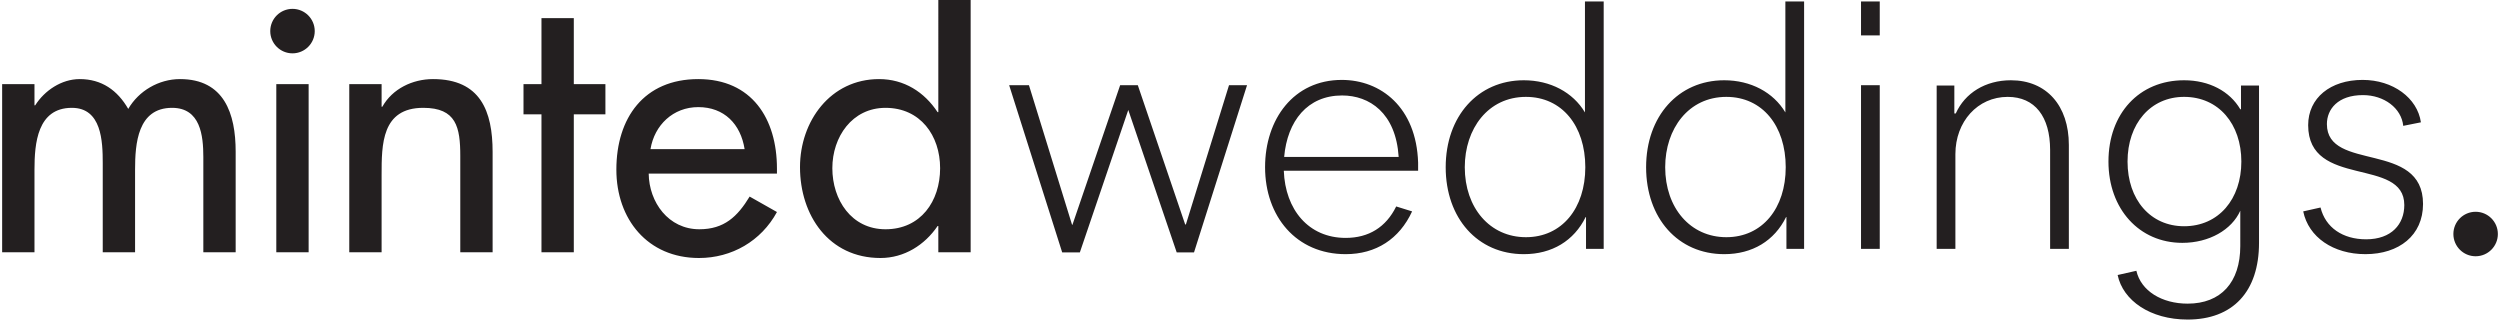
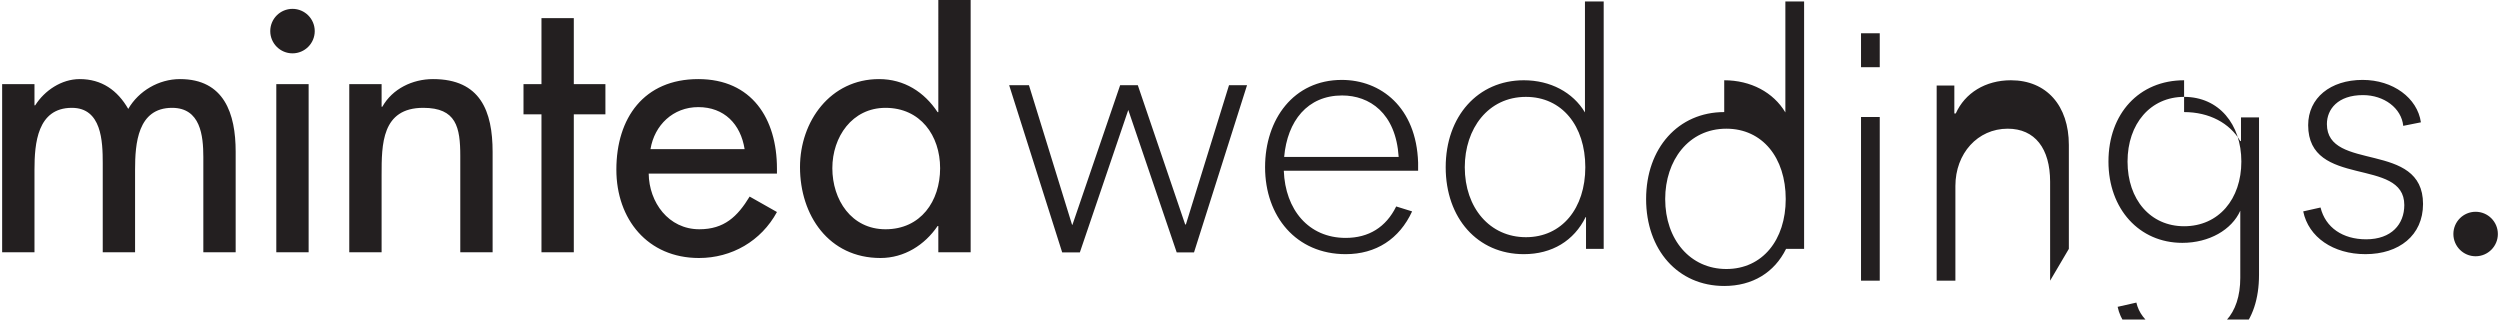
<svg xmlns="http://www.w3.org/2000/svg" viewBox="0 0 1596 204">
-   <path d="M859.069 162.255c-31.588 0-51.446-24.142-51.446-55.504 0-30.69 18.277-55.735 48.965-55.735 24.82 0 47.612 17.374 48.739 52.8v5.19h-85.745c.903 24.82 15.794 42.869 39.487 42.869 14.667 0 25.723-6.768 32.267-20.079l10.155 3.158c-8.125 17.598-23.016 27.301-42.422 27.301m-39.262-62.049h73.109c-1.806-28.204-18.731-39.261-36.105-39.261-22.113-.001-34.974 16.245-37.004 39.261m152.994-48.965c16.923 0 31.365 7.671 39.036 20.533V.924h11.958v157.949h-11.281v-20.309h-.226c-7.448 15.117-21.436 23.691-39.487 23.691-29.563 0-49.867-23.016-49.867-55.504-.001-32.494 20.534-55.51 49.867-55.51m1.352 100.184c23.014 0 37.909-18.501 37.909-44.675 0-26.402-14.896-44.903-37.909-44.903-24.145 0-39.036 20.307-39.036 44.903 0 25.948 16.022 44.675 39.036 44.675m126.592-100.184c16.925 0 31.367 7.671 39.036 20.533V.924h11.958v157.949h-11.281v-20.309h-.226c-7.445 15.117-21.433 23.691-39.487 23.691-29.561 0-49.868-23.016-49.868-55.504 0-32.494 20.535-55.51 49.868-55.51m1.352 100.184c23.016 0 37.909-18.501 37.909-44.675 0-26.402-14.893-44.903-37.909-44.903-24.145 0-39.036 20.307-39.036 44.903 0 25.948 16.025 44.675 39.036 44.675m85.98-150.5h11.958v21.659h-11.958zm0 53.472h11.958v104.474h-11.958zm120.72 104.476v-63.18c0-21.21-9.701-33.845-27.077-33.845-19.178 0-33.394 15.794-33.394 36.552v60.474h-11.958V54.622h11.283V72.45h.903c5.865-13.087 18.95-21.21 35.198-21.21 22.79 0 37.006 16.248 37.006 41.293v66.339zm85.527-107.631c16.02 0 29.107 6.994 35.875 18.501h.452v-15.12h11.509v100.415c0 31.136-16.699 48.962-45.58 48.962-23.919 0-41.296-12.186-44.677-28.432l11.958-2.707c2.932 12.864 16.245 20.984 32.719 20.984 21.21 0 33.62-13.539 33.62-36.778V134.5c-5.414 12.186-19.855 20.537-37.001 20.537-27.534 0-47.161-21.664-47.161-51.899-.001-30.687 19.626-51.896 48.286-51.896m0 93.19c22.111 0 36.552-17.377 36.552-41.293 0-23.919-14.442-41.293-36.552-41.293-21.436 0-36.105 17.148-36.105 41.293-.001 24.368 14.669 41.293 36.105 41.293m76.046-9.478 11.058-2.483c3.158 12.864 14.214 20.307 29.107 20.307 16.245 0 24.368-9.703 24.368-21.885 0-30.913-61.374-10.38-61.374-50.994 0-17.374 14.216-28.883 34.751-28.883 19.406 0 34.974 11.509 37.229 27.077l-11.281 2.255c-1.129-11.283-12.184-19.63-25.723-19.63-16.022 0-23.016 9.026-23.016 18.501 0 30.689 61.374 10.38 61.374 50.996 0 20.081-15.342 32.039-36.78 32.039-20.533.001-36.329-10.829-39.713-27.3m124.26 14.447c0 7.841-6.357 14.197-14.197 14.197-7.843 0-14.199-6.357-14.199-14.197 0-7.843 6.357-14.199 14.199-14.199s14.197 6.357 14.197 14.199m-843.428 11.727-30.913-90.933-30.913 90.933h-11.281L644.247 54.399h12.636l27.531 89.131h.223l30.464-89.131h11.281l30.236 88.905h.451l27.529-88.905h11.507L762.26 161.128zM22.01 67.235h.459c5.964-9.404 16.742-16.742 28.441-16.742 13.988 0 24.081 7.109 30.962 19.035 6.648-11.469 19.493-19.035 33.025-19.035 28.211 0 35.55 22.016 35.55 46.328v64.217h-20.641V100.26c0-13.76-1.837-31.419-19.956-31.419-22.016 0-23.623 22.936-23.623 39.447v52.751H65.59v-56.878c0-13.993-.691-35.32-19.724-35.32-22.019 0-23.855 22.706-23.855 39.447v52.751H1.37V53.703h20.64zm154.381-13.529h20.641v107.336h-20.641zm67.226 14.446h.456c6.425-11.467 19.267-17.661 32.34-17.661 30.273 0 38.071 20.41 38.071 46.559v63.992h-20.641V99.573c0-18.348-2.523-30.732-23.623-30.732-26.605 0-26.605 23.39-26.605 42.888v49.312H222.97V53.704h20.645v14.448zm122.7 92.886h-20.644V72.97h-11.471V53.705h11.471V11.567h20.644v42.138h20.179V72.97h-20.179zm47.811-50.228c.226 18.348 12.612 35.55 32.336 35.55 15.824 0 24.312-8.026 32.11-20.871l17.431 9.863c-10.091 18.578-28.898 29.356-49.769 29.356-32.797 0-52.751-24.77-52.751-56.419 0-33.027 17.661-57.797 52.29-57.797 34.175 0 50.23 25.227 50.23 57.108v3.21zm61.235-15.594c-2.523-16.055-13.075-26.835-29.589-26.835-16.053 0-27.978 11.467-30.501 26.835zm123.662 49.081h-.463c-8.254 12.154-21.327 20.41-36.463 20.41-33.027 0-51.377-27.291-51.377-58.023 0-29.356 19.496-56.191 50.458-56.191 16.055 0 28.898 8.254 37.382 21.099h.463V0h20.638v161.039h-20.638zm1.146-36.926c0-20.871-12.615-38.528-34.861-38.528-21.332 0-33.944 18.574-33.944 38.528 0 20.185 12.156 38.991 33.944 38.991 22.474 0 34.861-17.894 34.861-38.991M200.93 19.855c0 7.841-6.357 14.2-14.199 14.2s-14.199-6.359-14.199-14.2 6.359-14.199 14.199-14.199c7.843 0 14.199 6.359 14.199 14.199" style="fill:#231f20" />
+   <path d="M859.069 162.255c-31.588 0-51.446-24.142-51.446-55.504 0-30.69 18.277-55.735 48.965-55.735 24.82 0 47.612 17.374 48.739 52.8v5.19h-85.745c.903 24.82 15.794 42.869 39.487 42.869 14.667 0 25.723-6.768 32.267-20.079l10.155 3.158c-8.125 17.598-23.016 27.301-42.422 27.301m-39.262-62.049h73.109c-1.806-28.204-18.731-39.261-36.105-39.261-22.113-.001-34.974 16.245-37.004 39.261m152.994-48.965c16.923 0 31.365 7.671 39.036 20.533V.924h11.958v157.949h-11.281v-20.309h-.226c-7.448 15.117-21.436 23.691-39.487 23.691-29.563 0-49.867-23.016-49.867-55.504-.001-32.494 20.534-55.51 49.867-55.51m1.352 100.184c23.014 0 37.909-18.501 37.909-44.675 0-26.402-14.896-44.903-37.909-44.903-24.145 0-39.036 20.307-39.036 44.903 0 25.948 16.022 44.675 39.036 44.675m126.592-100.184c16.925 0 31.367 7.671 39.036 20.533V.924h11.958v157.949h-11.281h-.226c-7.445 15.117-21.433 23.691-39.487 23.691-29.561 0-49.868-23.016-49.868-55.504 0-32.494 20.535-55.51 49.868-55.51m1.352 100.184c23.016 0 37.909-18.501 37.909-44.675 0-26.402-14.893-44.903-37.909-44.903-24.145 0-39.036 20.307-39.036 44.903 0 25.948 16.025 44.675 39.036 44.675m85.98-150.5h11.958v21.659h-11.958zm0 53.472h11.958v104.474h-11.958zm120.72 104.476v-63.18c0-21.21-9.701-33.845-27.077-33.845-19.178 0-33.394 15.794-33.394 36.552v60.474h-11.958V54.622h11.283V72.45h.903c5.865-13.087 18.95-21.21 35.198-21.21 22.79 0 37.006 16.248 37.006 41.293v66.339zm85.527-107.631c16.02 0 29.107 6.994 35.875 18.501h.452v-15.12h11.509v100.415c0 31.136-16.699 48.962-45.58 48.962-23.919 0-41.296-12.186-44.677-28.432l11.958-2.707c2.932 12.864 16.245 20.984 32.719 20.984 21.21 0 33.62-13.539 33.62-36.778V134.5c-5.414 12.186-19.855 20.537-37.001 20.537-27.534 0-47.161-21.664-47.161-51.899-.001-30.687 19.626-51.896 48.286-51.896m0 93.19c22.111 0 36.552-17.377 36.552-41.293 0-23.919-14.442-41.293-36.552-41.293-21.436 0-36.105 17.148-36.105 41.293-.001 24.368 14.669 41.293 36.105 41.293m76.046-9.478 11.058-2.483c3.158 12.864 14.214 20.307 29.107 20.307 16.245 0 24.368-9.703 24.368-21.885 0-30.913-61.374-10.38-61.374-50.994 0-17.374 14.216-28.883 34.751-28.883 19.406 0 34.974 11.509 37.229 27.077l-11.281 2.255c-1.129-11.283-12.184-19.63-25.723-19.63-16.022 0-23.016 9.026-23.016 18.501 0 30.689 61.374 10.38 61.374 50.996 0 20.081-15.342 32.039-36.78 32.039-20.533.001-36.329-10.829-39.713-27.3m124.26 14.447c0 7.841-6.357 14.197-14.197 14.197-7.843 0-14.199-6.357-14.199-14.197 0-7.843 6.357-14.199 14.199-14.199s14.197 6.357 14.197 14.199m-843.428 11.727-30.913-90.933-30.913 90.933h-11.281L644.247 54.399h12.636l27.531 89.131h.223l30.464-89.131h11.281l30.236 88.905h.451l27.529-88.905h11.507L762.26 161.128zM22.01 67.235h.459c5.964-9.404 16.742-16.742 28.441-16.742 13.988 0 24.081 7.109 30.962 19.035 6.648-11.469 19.493-19.035 33.025-19.035 28.211 0 35.55 22.016 35.55 46.328v64.217h-20.641V100.26c0-13.76-1.837-31.419-19.956-31.419-22.016 0-23.623 22.936-23.623 39.447v52.751H65.59v-56.878c0-13.993-.691-35.32-19.724-35.32-22.019 0-23.855 22.706-23.855 39.447v52.751H1.37V53.703h20.64zm154.381-13.529h20.641v107.336h-20.641zm67.226 14.446h.456c6.425-11.467 19.267-17.661 32.34-17.661 30.273 0 38.071 20.41 38.071 46.559v63.992h-20.641V99.573c0-18.348-2.523-30.732-23.623-30.732-26.605 0-26.605 23.39-26.605 42.888v49.312H222.97V53.704h20.645v14.448zm122.7 92.886h-20.644V72.97h-11.471V53.705h11.471V11.567h20.644v42.138h20.179V72.97h-20.179zm47.811-50.228c.226 18.348 12.612 35.55 32.336 35.55 15.824 0 24.312-8.026 32.11-20.871l17.431 9.863c-10.091 18.578-28.898 29.356-49.769 29.356-32.797 0-52.751-24.77-52.751-56.419 0-33.027 17.661-57.797 52.29-57.797 34.175 0 50.23 25.227 50.23 57.108v3.21zm61.235-15.594c-2.523-16.055-13.075-26.835-29.589-26.835-16.053 0-27.978 11.467-30.501 26.835zm123.662 49.081h-.463c-8.254 12.154-21.327 20.41-36.463 20.41-33.027 0-51.377-27.291-51.377-58.023 0-29.356 19.496-56.191 50.458-56.191 16.055 0 28.898 8.254 37.382 21.099h.463V0h20.638v161.039h-20.638zm1.146-36.926c0-20.871-12.615-38.528-34.861-38.528-21.332 0-33.944 18.574-33.944 38.528 0 20.185 12.156 38.991 33.944 38.991 22.474 0 34.861-17.894 34.861-38.991M200.93 19.855c0 7.841-6.357 14.2-14.199 14.2s-14.199-6.359-14.199-14.2 6.359-14.199 14.199-14.199c7.843 0 14.199 6.359 14.199 14.199" style="fill:#231f20" />
</svg>